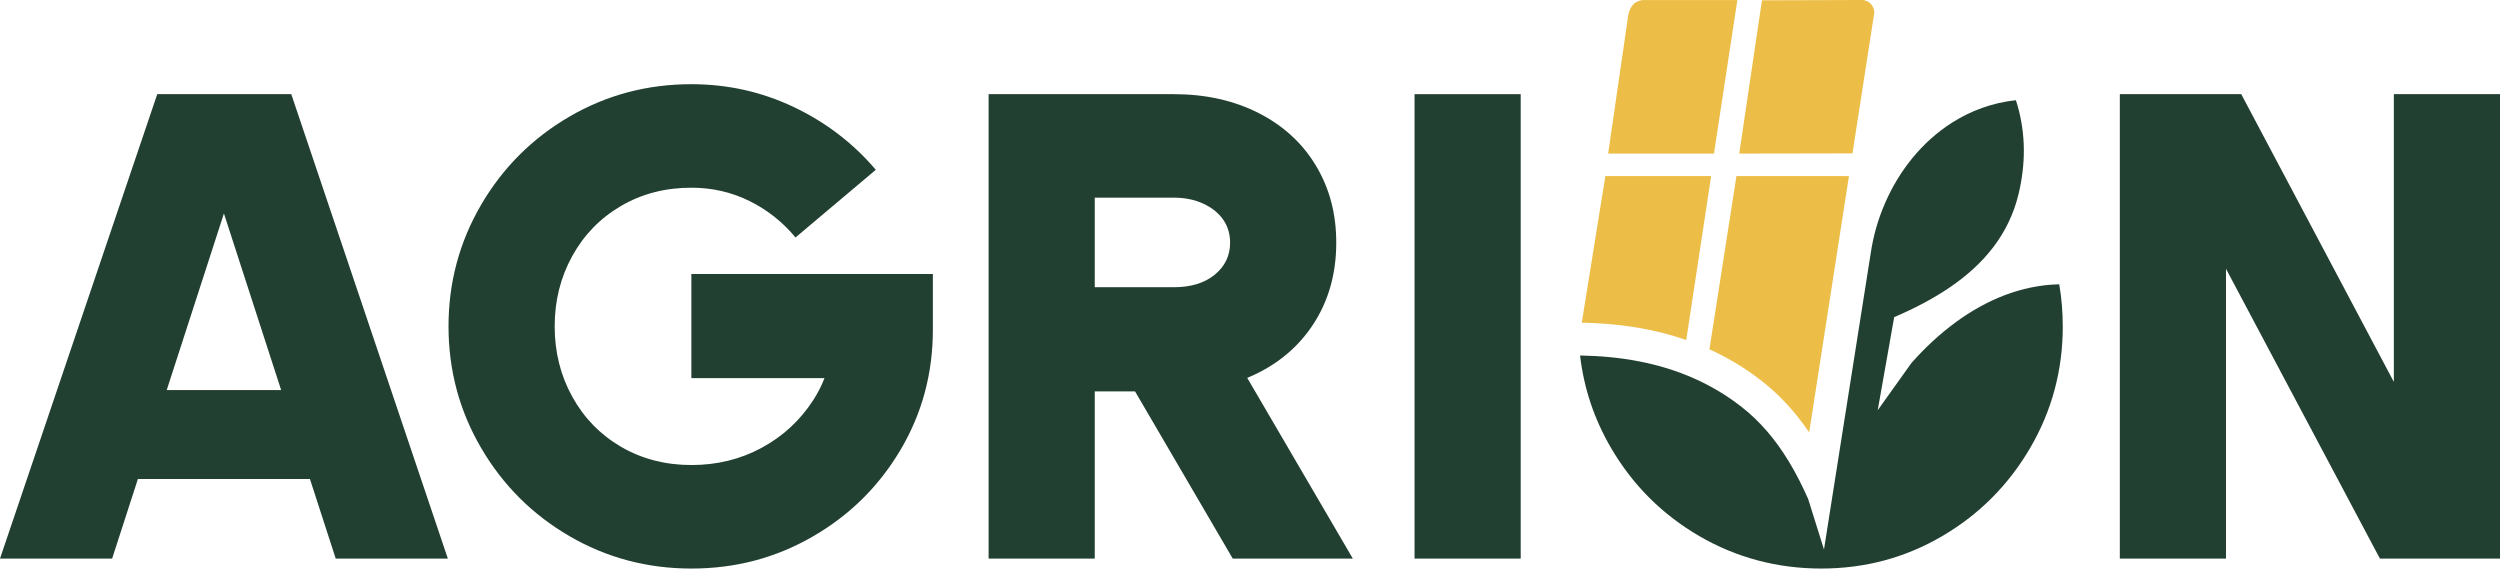
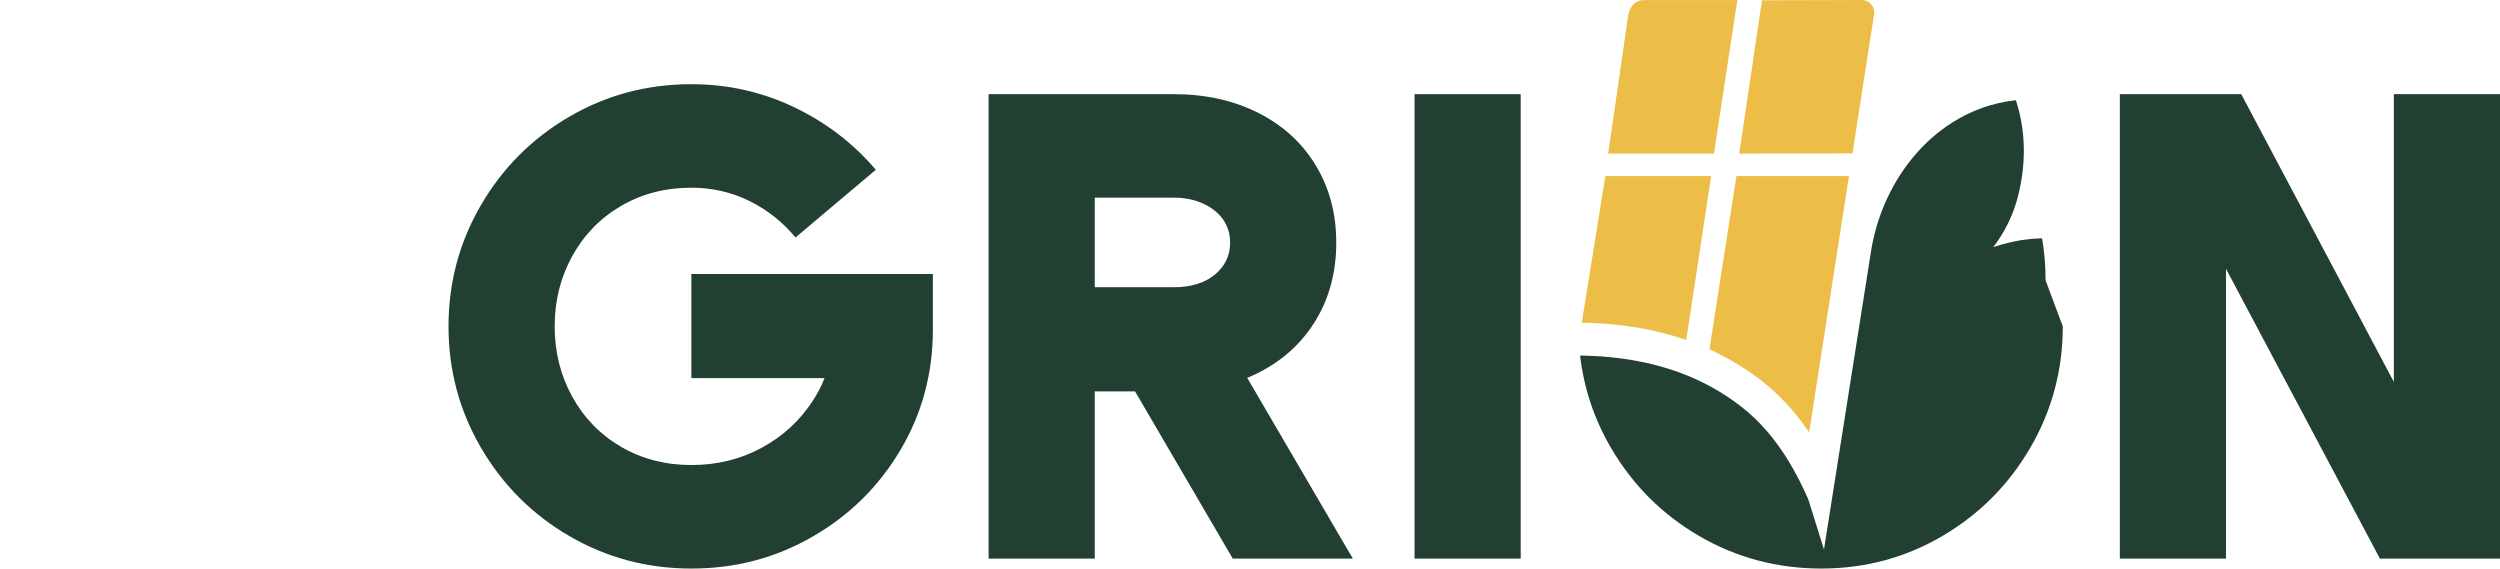
<svg xmlns="http://www.w3.org/2000/svg" id="Layer_2" data-name="Layer 2" viewBox="0 0 2130.68 484.56">
  <defs>
    <style>
      .cls-1 {
        fill: #224031;
      }

      .cls-2 {
        fill: #edbe47;
      }
    </style>
  </defs>
  <g id="Layer_1-2" data-name="Layer 1">
    <g>
      <g>
-         <path class="cls-1" d="M1758.05,278.15c0,37.33-9.26,71.82-27.71,103.48-18.48,31.67-43.45,56.74-74.93,75.21-31.48,18.48-65.87,27.71-103.2,27.71s-72.37-9.23-104.04-27.71c-31.66-18.47-56.74-43.53-75.21-75.21-14.3-24.52-23.08-50.73-26.3-78.65,34.27.56,67.31,6.18,97.66,19.77,13.83,6.18,27.1,14.02,39.66,23.79,16.71,12.99,29.7,28.87,40.4,46.46,6.26,10.28,11.72,21.13,16.69,32.33l13.46,42.99,11.48-72.79,28.34-179.62c2.13-14.49,6.16-28.71,11.93-42.11,12.14-28.33,31.93-53.07,57.38-69.26,16.05-10.19,34.36-17,54.44-19.14,8.02,24.79,8.64,49.99,3.33,75.24-.31,1.51-.64,3.01-1.01,4.52-8.37,35.16-30.37,60.34-58,79.31-14.82,10.19-31.24,18.61-48.06,25.82l-14.02,79.31,28.65-40.12c11.3-12.81,24.03-24.79,37.96-34.95,25.67-18.79,55.45-31.49,88.09-32.25,2,11.64,3,23.59,3,35.85Z" />
+         <path class="cls-1" d="M1758.05,278.15c0,37.33-9.26,71.82-27.71,103.48-18.48,31.67-43.45,56.74-74.93,75.21-31.48,18.48-65.87,27.71-103.2,27.71s-72.37-9.23-104.04-27.71c-31.66-18.47-56.74-43.53-75.21-75.21-14.3-24.52-23.08-50.73-26.3-78.65,34.27.56,67.31,6.18,97.66,19.77,13.83,6.18,27.1,14.02,39.66,23.79,16.71,12.99,29.7,28.87,40.4,46.46,6.26,10.28,11.72,21.13,16.69,32.33l13.46,42.99,11.48-72.79,28.34-179.62c2.13-14.49,6.16-28.71,11.93-42.11,12.14-28.33,31.93-53.07,57.38-69.26,16.05-10.19,34.36-17,54.44-19.14,8.02,24.79,8.64,49.99,3.33,75.24-.31,1.51-.64,3.01-1.01,4.52-8.37,35.16-30.37,60.34-58,79.31-14.82,10.19-31.24,18.61-48.06,25.82c11.3-12.81,24.03-24.79,37.96-34.95,25.67-18.79,55.45-31.49,88.09-32.25,2,11.64,3,23.59,3,35.85Z" />
        <g>
          <path class="cls-2" d="M1575.81,150.04l-33.84,218.11-.06.36c-11.93-17.59-25.33-32.08-40.75-44.07-13.64-10.61-28.54-19.6-44.26-26.73l23.02-147.67h95.89Z" />
          <path class="cls-2" d="M1596.68,15.55l-17.87,115.19-96.51.17L1501.68.25l85.19-.25h0c6.58.09,11.5,6.06,10.35,12.53-.18,1.01-.36,2.01-.54,3.02Z" />
          <path class="cls-2" d="M1458.37,150.04l-21.23,139.76c-26.7-9.33-56.04-14.18-89.03-14.8l20.09-124.96h90.16Z" />
          <path class="cls-2" d="M1480.71.03l-19.95,130.86h-90.17l16.69-114.97c0-.91.98-10.11,6.48-13.61,2.38-1.52,4.73-2.1,6.35-2.28h80.59Z" />
        </g>
      </g>
      <g>
-         <path class="cls-1" d="M134.02,80.25L0,476.07h95.56l21.98-67.86h146.6l21.98,67.86h95.56L248.24,80.25h-114.22ZM142.09,332.45l48.76-150.52,48.76,150.52h-97.51Z" />
        <path class="cls-1" d="M589.22,322.27h113.5c-2.58,6.58-5.82,12.9-9.74,18.94-11.12,17.16-25.73,30.63-43.82,40.43-18.1,9.81-38.08,14.7-59.94,14.7s-42.23-5.18-59.94-15.55c-17.72-10.37-31.58-24.6-41.56-42.69-9.99-18.1-14.98-38.07-14.98-59.94s4.99-41.84,14.98-59.94c9.99-18.1,23.84-32.32,41.56-42.69,17.71-10.36,37.69-15.55,59.94-15.55,17.71,0,34.21,3.77,49.48,11.31,15.27,7.55,28.36,17.91,39.3,31.1l68.42-57.68c-19.23-22.62-42.51-40.43-69.83-53.44-27.34-13.01-56.46-19.51-87.36-19.51-37.7,0-72.38,9.24-104.05,27.71-31.67,18.47-56.74,43.54-75.21,75.21-18.47,31.67-27.71,66.16-27.71,103.48s9.23,71.82,27.71,103.48c18.47,31.67,43.54,56.74,75.21,75.21,31.67,18.47,66.34,27.71,104.05,27.71s71.72-9.05,103.2-27.14c31.47-18.09,56.45-42.69,74.92-73.79,18.47-31.1,27.71-65.31,27.71-102.63v-47.5h-205.83v88.78Z" />
        <path class="cls-1" d="M1072.41,317.74c20.92-10.55,37.22-25.45,48.91-44.67,11.68-19.23,17.53-41.28,17.53-66.16s-5.75-46.37-17.25-65.59c-11.5-19.23-27.81-34.21-48.91-44.96-21.12-10.74-45.24-16.11-72.38-16.11h-157.76v395.83h90.47v-142.5h34.34l83.27,142.5h102.35l-90.01-154.03c3.21-1.32,6.36-2.75,9.44-4.3ZM933.02,168.46h67.29c9.42,0,17.81,1.7,25.16,5.09,7.35,3.39,13.01,7.92,16.97,13.57,3.96,5.66,5.94,12.26,5.94,19.79,0,10.94-4.34,19.99-13,27.14-8.68,7.17-20.36,10.74-35.06,10.74h-67.29v-76.34Z" />
        <rect class="cls-1" x="1205.58" y="80.25" width="90.47" height="395.83" />
        <polygon class="cls-1" points="2040.21 80.25 2040.21 325.5 1910.15 80.25 1806.67 80.25 1806.67 476.07 1897.15 476.07 1897.15 229.1 2028.33 476.07 2130.68 476.07 2130.68 80.25 2040.21 80.25" />
      </g>
    </g>
  </g>
</svg>